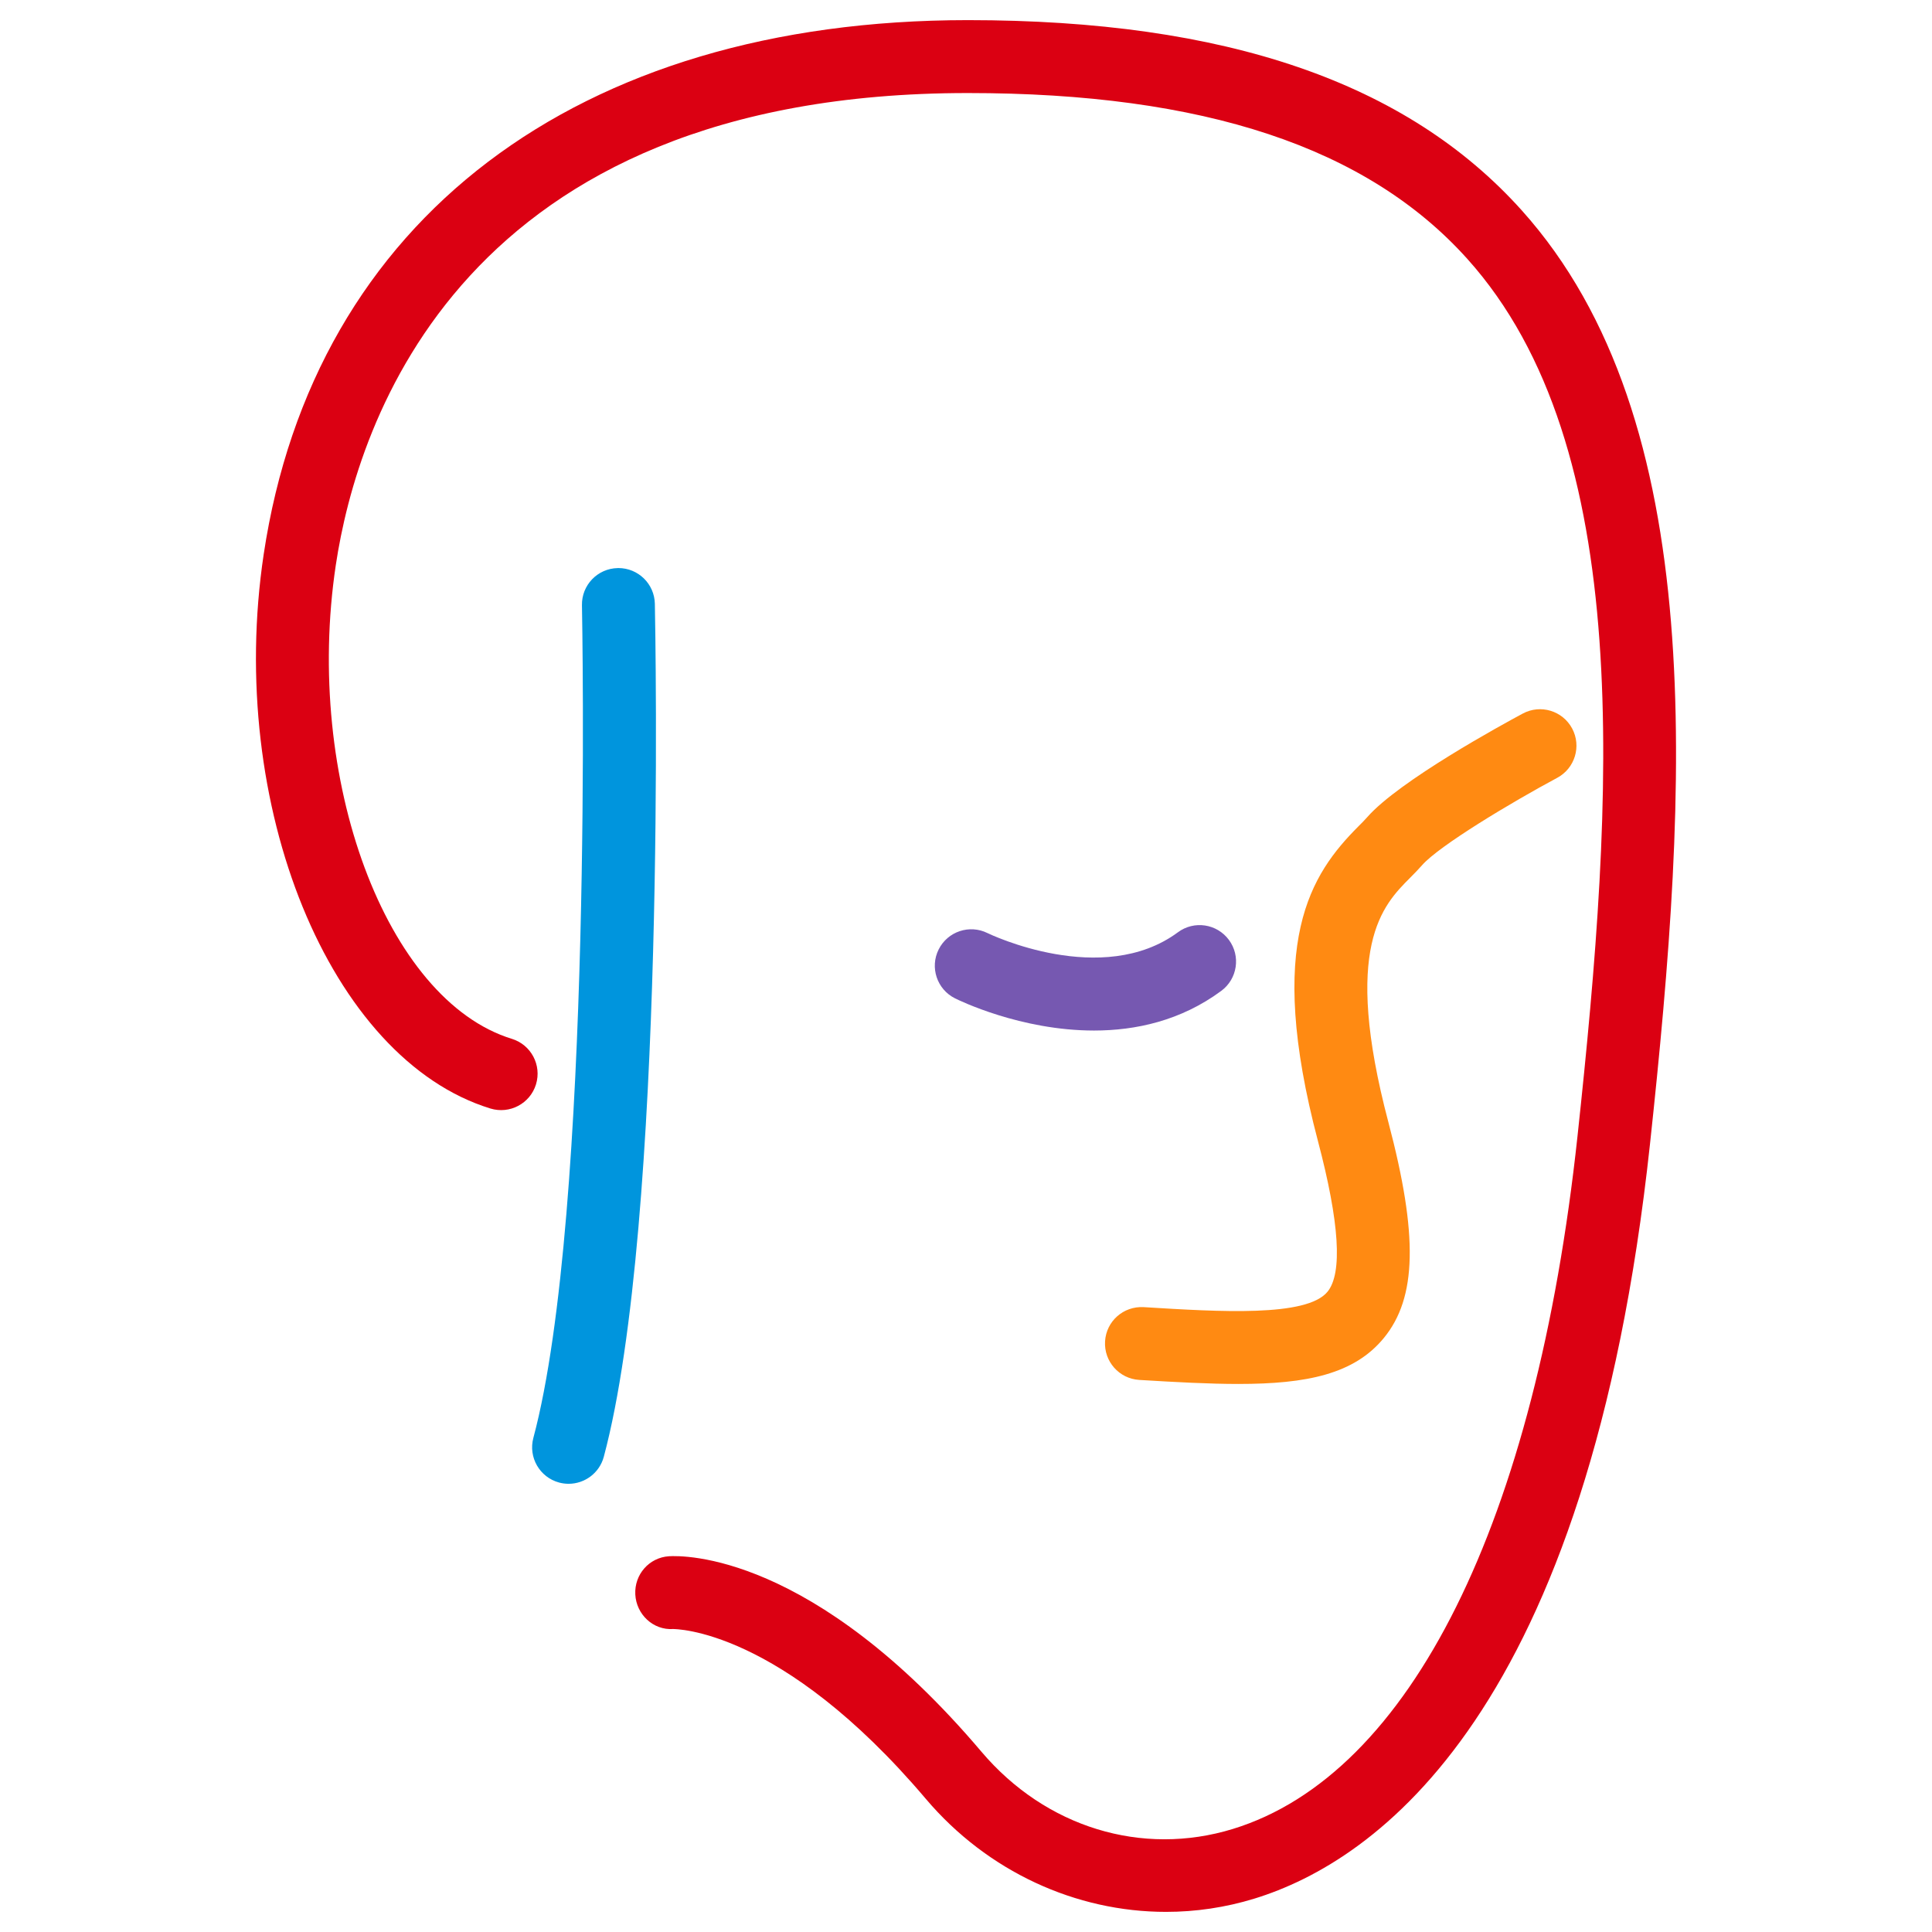
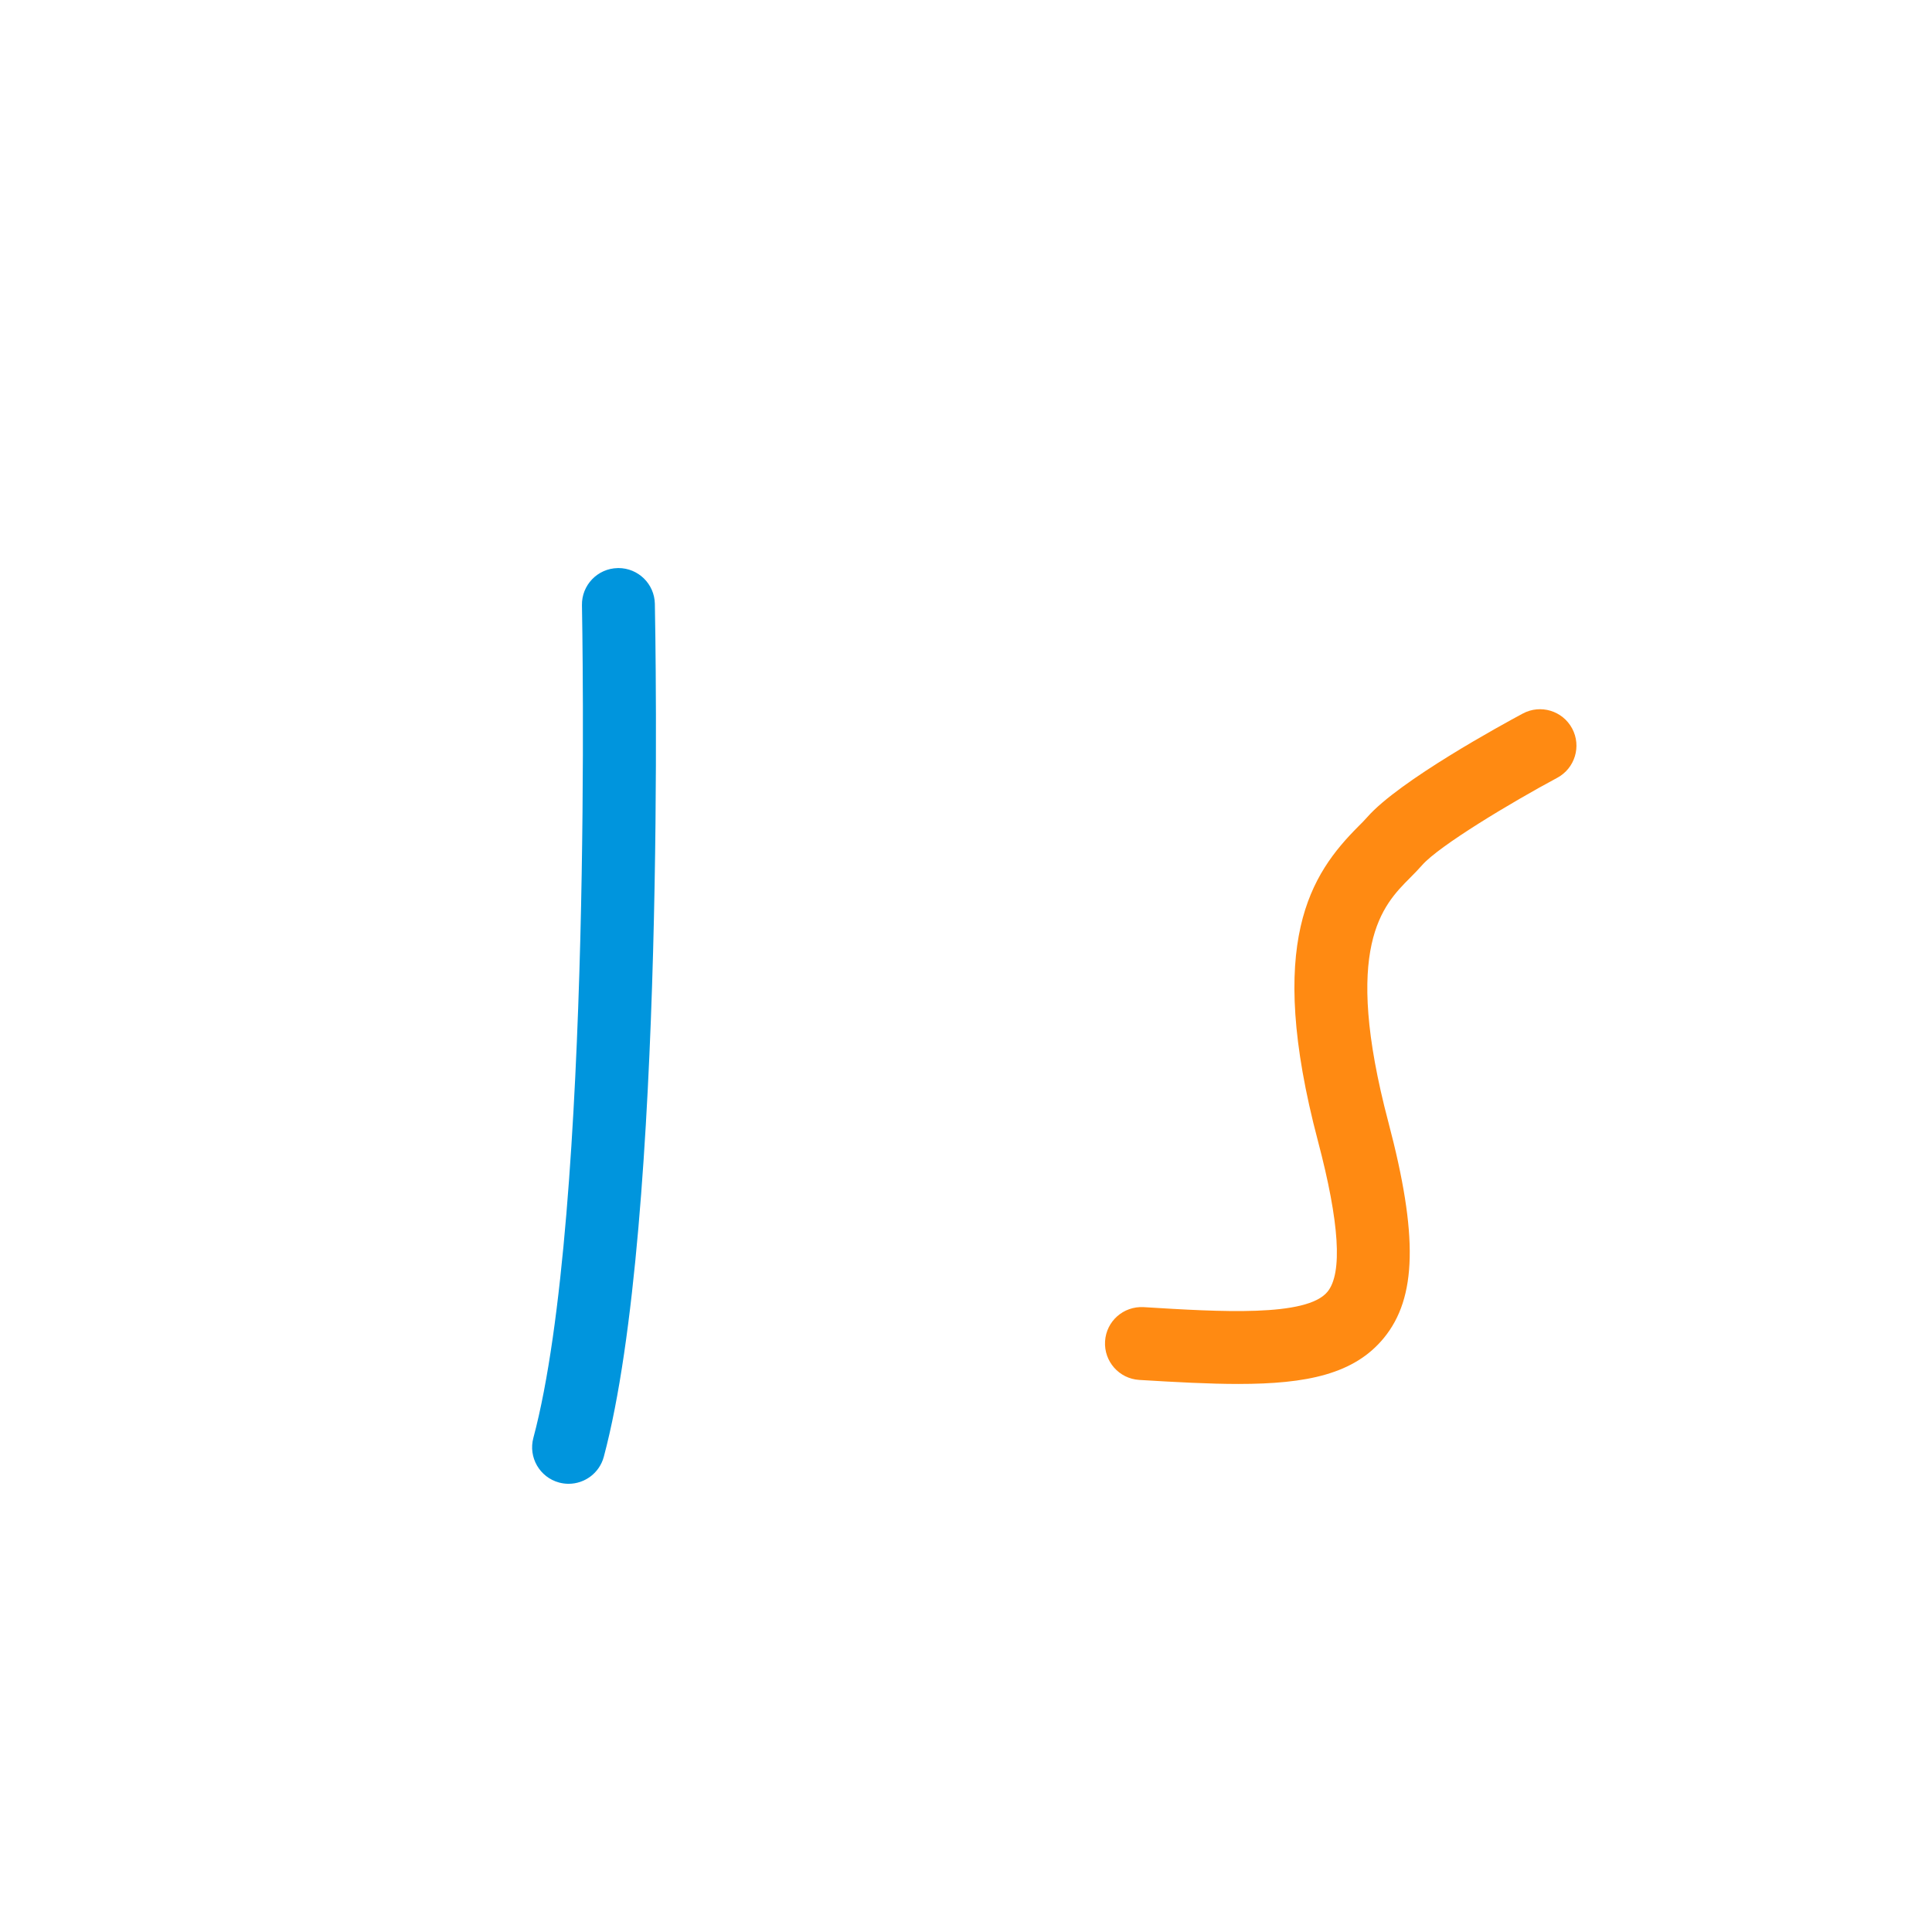
<svg xmlns="http://www.w3.org/2000/svg" fill="none" viewBox="0 0 999 999" id="Drools-Icon--Streamline-Svg-Logos.svg" height="999" width="999">
  <desc>Drools Icon Streamline Icon: https://streamlinehq.com</desc>
  <path fill="#0095DD" d="M294.015 767.242c-1.618 0 -3.256 -0.209 -4.895 -0.643 -10.047 -2.694 -16.023 -13.038 -13.327 -23.094 31.149 -116.289 25.194 -427.408 25.125 -430.544 -0.212 -10.396 8.06 -19.013 18.468 -19.214 0.133 -0.012 0.261 -0.012 0.386 -0.012 10.236 0 18.632 8.183 18.842 18.472 0.264 12.99 6.116 319.66 -26.4 441.069 -2.256 8.412 -9.878 13.966 -18.198 13.966Z" stroke-width="1" />
-   <path fill="#7658B1" d="M565.694 532.872c-37.912 0 -69.839 -15.621 -71.9 -16.661 -9.308 -4.651 -13.083 -15.974 -8.429 -25.278 4.646 -9.284 15.926 -13.08 25.262 -8.45 1.121 0.555 59.34 28.483 98.46 -0.426 8.365 -6.207 20.166 -4.429 26.358 3.944 6.193 8.369 4.422 20.166 -3.947 26.358 -20.961 15.501 -44.34 20.513 -65.804 20.513Z" stroke-width="1" />
+   <path fill="#7658B1" d="M565.694 532.872Z" stroke-width="1" />
  <path fill="#FF8A12" d="M640.36 715.618c-15.062 0 -32.113 -0.92 -51.291 -2.087 -10.393 -0.639 -18.299 -9.582 -17.665 -19.982 0.634 -10.389 9.493 -18.235 19.965 -17.657 39.509 2.426 84.268 5.184 95.05 -7.946 7.847 -9.574 6.193 -35.788 -4.93 -77.903 -27.29 -103.331 -3.566 -138.146 20.821 -162.654 1.707 -1.698 3.293 -3.28 4.654 -4.846 16.485 -18.813 69.901 -47.934 80.433 -53.577 9.18 -4.923 20.604 -1.462 25.516 7.706 4.915 9.179 1.465 20.596 -7.707 25.523 -23.712 12.702 -61.065 35.124 -69.868 45.167 -1.843 2.117 -3.988 4.294 -6.293 6.614 -14.003 14.074 -35.169 35.338 -11.111 126.424 15.396 58.327 14.713 90.617 -2.374 111.446 -15.336 18.704 -39.807 23.772 -75.201 23.772Z" stroke-width="1" />
-   <path fill="#DB0012" d="M602.914 988.594c-46.577 0 -92.259 -20.785 -124.175 -58.424 -75.101 -88.58 -130.01 -87.757 -130.648 -87.834 -10.405 0.699 -19.079 -7.629 -19.589 -17.894 -0.514 -10.264 7.103 -19.026 17.347 -19.732 7.357 -0.43 74.282 -1.964 161.641 101.077 33.134 39.077 82.967 54.38 130.05 39.915C729.27 917.537 794.215 786.977 815.695 587.505c18.989 -176.299 30.229 -356.56 -56.946 -453.614 -51.834 -57.729 -136.319 -85.782 -258.273 -85.782 -261.884 0 -315.81 170.676 -326.836 244.062 -16.604 110.502 25.937 224.972 91.027 244.989 9.95 3.065 15.54 13.609 12.476 23.564 -3.064 9.943 -13.605 15.504 -23.56 12.465 -83.055 -25.535 -136.736 -156.786 -117.228 -286.619C162.348 113.645 298.466 10.406 500.48 10.406 633.751 10.406 727.407 42.563 786.806 108.705c97.536 108.603 86.272 298.077 66.374 482.84 -31.739 294.586 -141.8 370.915 -204.572 390.199 -15.026 4.61 -30.406 6.85 -45.694 6.85Z" stroke-width="1" />
</svg>